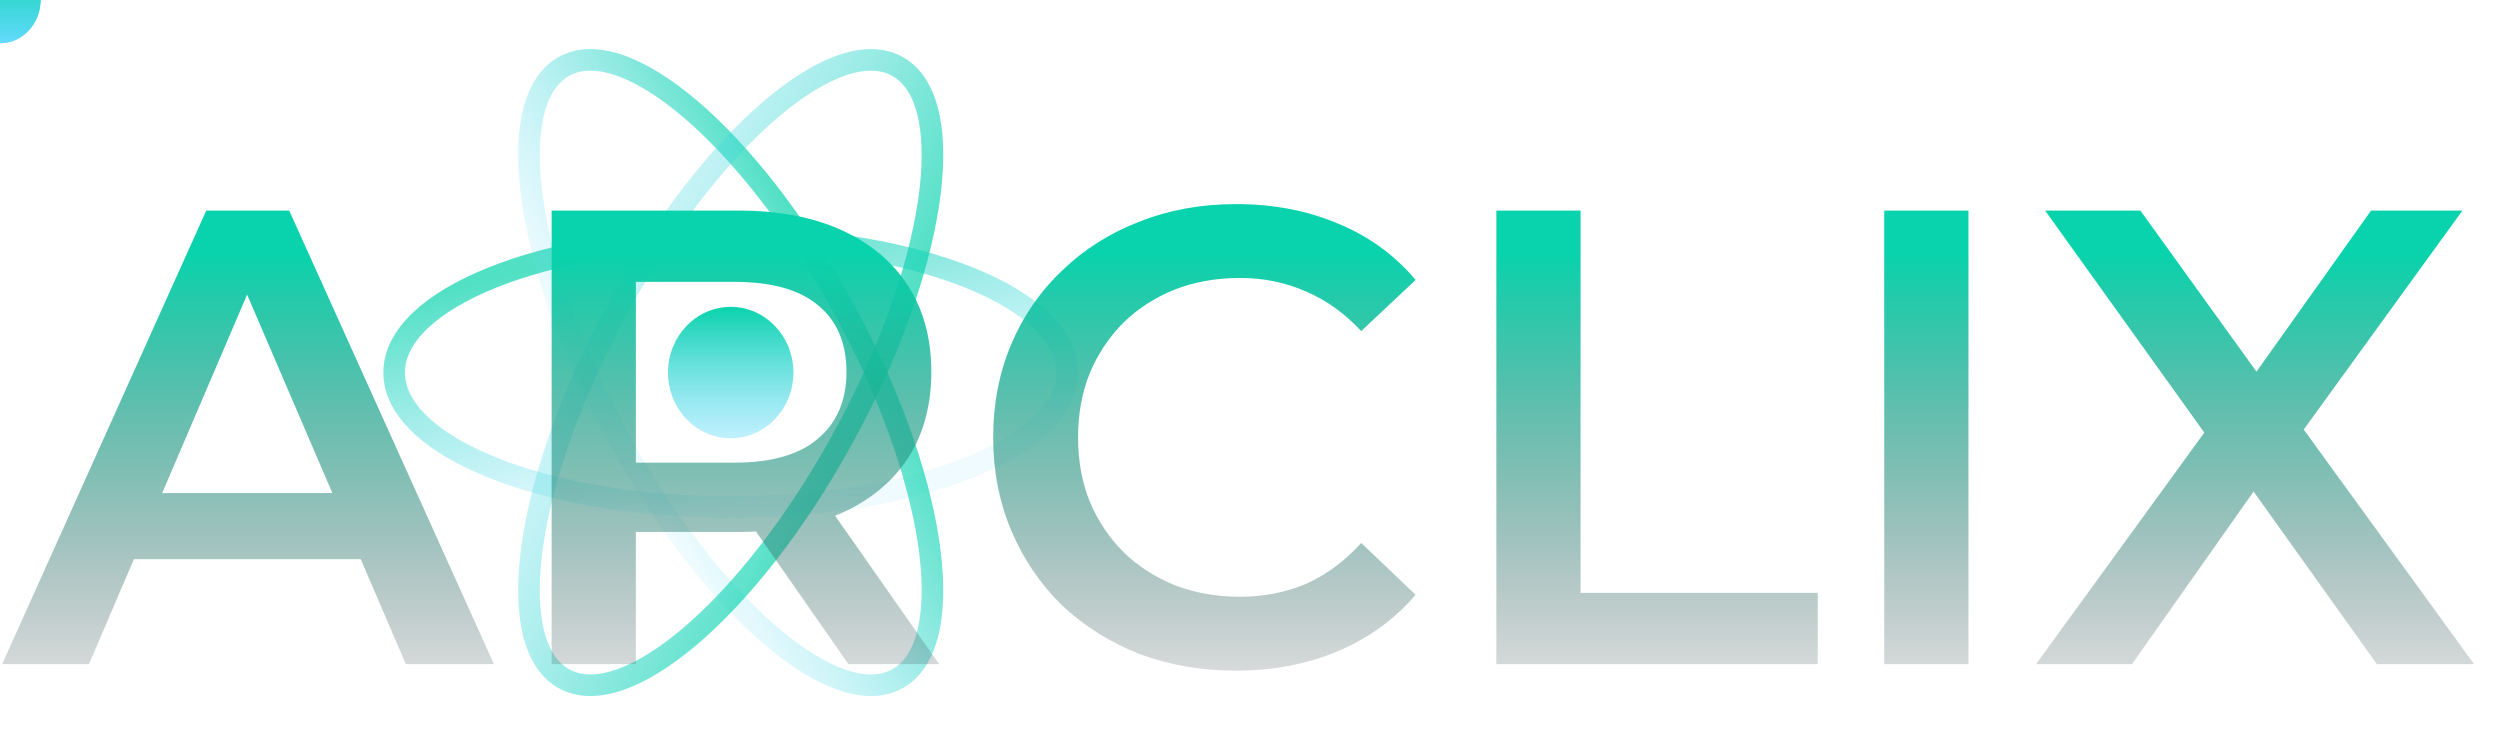
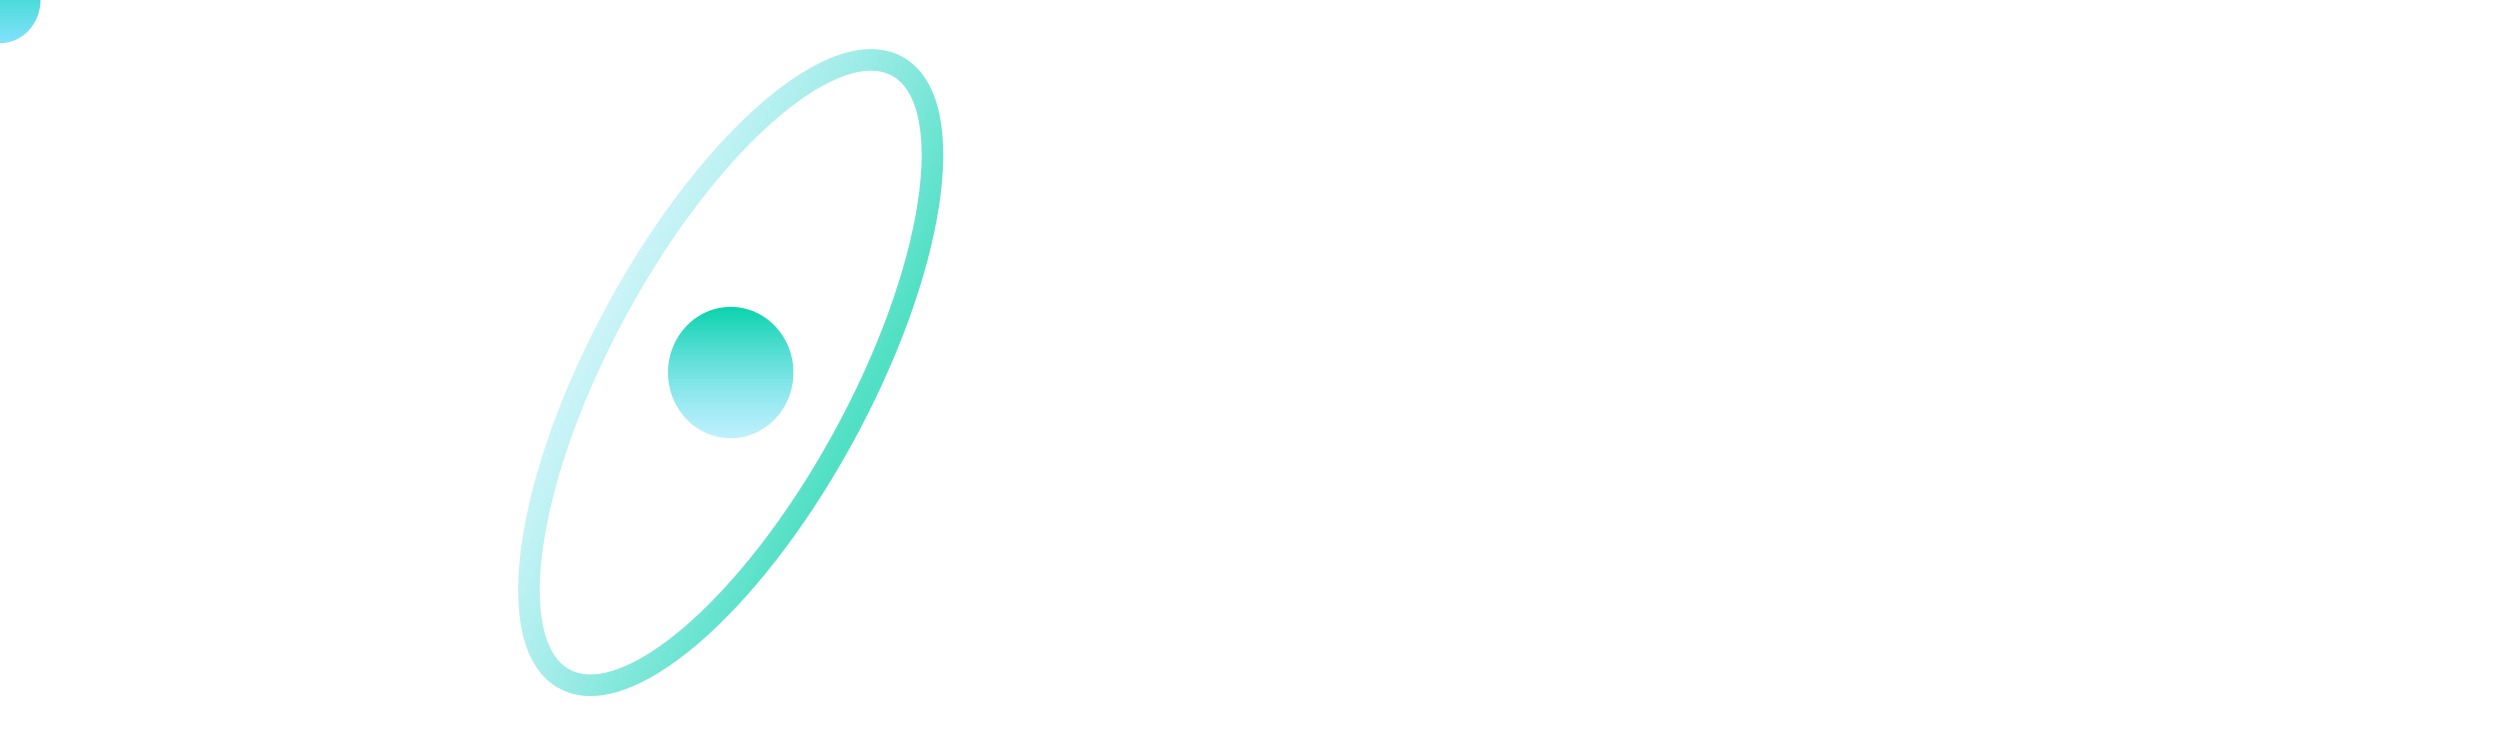
<svg xmlns="http://www.w3.org/2000/svg" id="eWXuCPK5Gzr1" viewBox="0 0 463 138" shape-rendering="geometricPrecision" text-rendering="geometricPrecision">
  <style>
#eWXuCPK5Gzr5_to {animation: eWXuCPK5Gzr5_to__to 3000ms linear infinite normal forwards}@keyframes eWXuCPK5Gzr5_to__to { 0% {offset-distance: 0%} 25.333% {offset-distance: 25.24%} 50% {offset-distance: 50%} 75.333% {offset-distance: 75.24%} 100% {offset-distance: 100%}} #eWXuCPK5Gzr6_to {animation: eWXuCPK5Gzr6_to__to 3000ms linear infinite normal forwards}@keyframes eWXuCPK5Gzr6_to__to { 0% {offset-distance: 0%} 25% {offset-distance: 25%} 50% {offset-distance: 50%} 75% {offset-distance: 75%} 100% {offset-distance: 100%}} #eWXuCPK5Gzr7_to {animation: eWXuCPK5Gzr7_to__to 3000ms linear infinite normal forwards}@keyframes eWXuCPK5Gzr7_to__to { 0% {offset-distance: 0%} 24.667% {offset-distance: 24.76%} 50% {offset-distance: 50%} 74.667% {offset-distance: 74.76%} 100% {offset-distance: 100%}}
</style>
  <defs>
    <linearGradient id="eWXuCPK5Gzr2-stroke" x1="122.294" y1="44.071" x2="134.864" y2="94.043" spreadMethod="pad" gradientUnits="userSpaceOnUse" gradientTransform="translate(0 0)">
      <stop id="eWXuCPK5Gzr2-stroke-0" offset="0%" stop-color="rgba(9,211,172,0.7)" />
      <stop id="eWXuCPK5Gzr2-stroke-1" offset="100%" stop-color="rgba(97,218,251,0.1)" />
    </linearGradient>
    <linearGradient id="eWXuCPK5Gzr3-stroke" x1="155.935" y1="56.537" x2="113.784" y2="79.77" spreadMethod="pad" gradientUnits="userSpaceOnUse" gradientTransform="translate(0 0)">
      <stop id="eWXuCPK5Gzr3-stroke-0" offset="0%" stop-color="rgba(9,211,172,0.7)" />
      <stop id="eWXuCPK5Gzr3-stroke-1" offset="100%" stop-color="rgba(97,218,251,0.1)" />
    </linearGradient>
    <linearGradient id="eWXuCPK5Gzr4-stroke" x1="155.935" y1="81.463" x2="92.349" y2="50.527" spreadMethod="pad" gradientUnits="userSpaceOnUse" gradientTransform="translate(0 0)">
      <stop id="eWXuCPK5Gzr4-stroke-0" offset="0%" stop-color="rgba(9,211,172,0.7)" />
      <stop id="eWXuCPK5Gzr4-stroke-1" offset="100%" stop-color="rgba(97,218,251,0.1)" />
    </linearGradient>
    <linearGradient id="eWXuCPK5Gzr5-fill" x1="156.5" y1="73" x2="156.5" y2="89" spreadMethod="pad" gradientUnits="userSpaceOnUse" gradientTransform="translate(0 0)">
      <stop id="eWXuCPK5Gzr5-fill-0" offset="0%" stop-color="#09d3ac" />
      <stop id="eWXuCPK5Gzr5-fill-1" offset="100%" stop-color="rgba(97,218,251,0.79)" />
    </linearGradient>
    <linearGradient id="eWXuCPK5Gzr6-fill" x1="88.5" y1="45" x2="88.5" y2="61" spreadMethod="pad" gradientUnits="userSpaceOnUse" gradientTransform="translate(0 0)">
      <stop id="eWXuCPK5Gzr6-fill-0" offset="0%" stop-color="#09d3ac" />
      <stop id="eWXuCPK5Gzr6-fill-1" offset="100%" stop-color="rgba(97,218,251,0.79)" />
    </linearGradient>
    <linearGradient id="eWXuCPK5Gzr7-fill" x1="124.5" y1="10" x2="124.5" y2="26" spreadMethod="pad" gradientUnits="userSpaceOnUse" gradientTransform="translate(0 0)">
      <stop id="eWXuCPK5Gzr7-fill-0" offset="0%" stop-color="#09d3ac" />
      <stop id="eWXuCPK5Gzr7-fill-1" offset="100%" stop-color="rgba(97,218,251,0.79)" />
    </linearGradient>
    <linearGradient id="eWXuCPK5Gzr8-fill" x1="135.326" y1="56.834" x2="135.326" y2="81.166" spreadMethod="pad" gradientUnits="userSpaceOnUse" gradientTransform="translate(0 0)">
      <stop id="eWXuCPK5Gzr8-fill-0" offset="0%" stop-color="#09d3ac" />
      <stop id="eWXuCPK5Gzr8-fill-1" offset="100%" stop-color="rgba(97,218,251,0.4)" />
    </linearGradient>
    <linearGradient id="eWXuCPK5Gzr9-fill" x1="232" y1="-5.63" x2="232" y2="131" spreadMethod="pad" gradientUnits="userSpaceOnUse" gradientTransform="translate(0 0)">
      <stop id="eWXuCPK5Gzr9-fill-0" offset="38.542%" stop-color="#09d3ac" />
      <stop id="eWXuCPK5Gzr9-fill-1" offset="100%" stop-color="rgba(75,75,82,0.15)" />
    </linearGradient>
  </defs>
-   <path d="M135.326,93.926c34.422,0,62.326-11.16,62.326-24.926s-27.904-24.926-62.326-24.926-62.326,11.16-62.326,24.926s27.904,24.926,62.326,24.926Z" fill="none" stroke="url(#eWXuCPK5Gzr2-stroke)" stroke-width="4" />
-   <path d="M114.717,81.463c17.211,31.225,40.39,50.957,51.772,44.074s6.657-37.776-10.554-69-40.39-50.957-51.772-44.074-6.657,37.776,10.554,69Z" fill="none" stroke="url(#eWXuCPK5Gzr3-stroke)" stroke-width="4" />
  <path d="M114.717,56.537C97.506,87.761,92.781,118.654,104.163,125.537s34.561-12.849,51.772-44.074c17.211-31.224,21.936-62.117,10.554-69s-34.561,12.849-51.772,44.074Z" fill="none" stroke="url(#eWXuCPK5Gzr4-stroke)" stroke-width="4" />
  <g id="eWXuCPK5Gzr5_to" style="offset-path:path('M114.717,56.537C97.506,87.761,92.781,118.654,104.163,125.537C115.545,132.42,138.724,112.688,155.935,81.463C173.146,50.239,177.871,19.346,166.489,12.463C155.107,5.58,131.928,25.312,114.717,56.537');offset-rotate:0deg">
-     <path d="M156.5,89c4.142,0,7.5-3.582,7.5-8s-3.358-8-7.5-8-7.5,3.582-7.5,8s3.358,8,7.5,8Z" transform="translate(-156.5,-81)" fill="url(#eWXuCPK5Gzr5-fill)" />
-   </g>
+     </g>
  <g id="eWXuCPK5Gzr6_to" style="offset-path:path('M135.326,93.926C169.748,93.926,197.652,82.766,197.652,69C197.652,55.234,169.748,44.074,135.326,44.074C100.904,44.074,73,55.234,73,69C73,82.766,100.904,93.926,135.326,93.926');offset-rotate:0deg">
    <path d="M88.5,61c4.142,0,7.5-3.582,7.5-8s-3.358-8-7.5-8-7.5,3.582-7.5,8s3.358,8,7.5,8Z" transform="translate(-88.5,-53)" fill="url(#eWXuCPK5Gzr6-fill)" />
  </g>
  <g id="eWXuCPK5Gzr7_to" style="offset-path:path('M114.717,81.463C131.928,112.688,155.107,132.42,166.489,125.537C177.871,118.654,173.146,87.761,155.935,56.537C138.724,25.312,115.545,5.58,104.163,12.463C92.781,19.346,97.506,50.239,114.717,81.463');offset-rotate:0deg">
-     <path d="M124.5,26c4.142,0,7.5-3.582,7.5-8s-3.358-8-7.5-8-7.5,3.582-7.5,8s3.358,8,7.5,8Z" transform="translate(-124.5,-18)" fill="url(#eWXuCPK5Gzr7-fill)" />
-   </g>
+     </g>
  <path d="M135.326,81.166c6.415,0,11.615-5.447,11.615-12.166s-5.2-12.166-11.615-12.166-11.615,5.447-11.615,12.166s5.2,12.166,11.615,12.166Z" fill="url(#eWXuCPK5Gzr8-fill)" />
-   <path d="M0.4,123L38.2,39h15.36l37.92,84h-16.32L42.64,47.28h6.24L16.48,123h-16.08Zm17.4-19.44L22,91.32h45.36l4.2,12.24h-53.76ZM102.163,123v-84h34.56c7.44,0,13.8,1.2,19.08,3.6c5.36,2.4,9.48,5.84,12.36,10.32s4.32,9.8,4.32,15.96-1.44,11.48-4.32,15.96c-2.88,4.4-7,7.8-12.36,10.2-5.28,2.32-11.64,3.48-19.08,3.48h-25.92l6.96-7.08v31.56h-15.6Zm54.96,0l-21.24-30.48h16.68L173.923,123h-16.8Zm-39.36-29.88l-6.96-7.44h25.2c6.88,0,12.04-1.48,15.48-4.44c3.52-2.96,5.28-7.08,5.28-12.36c0-5.36-1.76-9.48-5.28-12.36-3.44-2.88-8.6-4.32-15.48-4.32h-25.2l6.96-7.68v48.6ZM228.816,124.2c-6.4,0-12.36-1.04-17.88-3.12-5.44-2.16-10.2-5.16-14.28-9-4-3.92-7.12-8.52-9.36-13.8s-3.36-11.04-3.36-17.28s1.12-12,3.36-17.28s5.4-9.84,9.48-13.68c4.08-3.92,8.84-6.92,14.28-9c5.44-2.16,11.4-3.24,17.88-3.24c6.88,0,13.16,1.2,18.84,3.6c5.68,2.32,10.48,5.8,14.4,10.44l-10.08,9.48c-3.04-3.28-6.44-5.72-10.2-7.32-3.76-1.68-7.84-2.52-12.24-2.52s-8.44.72-12.12,2.16c-3.6,1.44-6.76,3.48-9.48,6.12-2.64,2.64-4.72,5.76-6.24,9.36-1.44,3.6-2.16,7.56-2.16,11.88s.72,8.28,2.16,11.88c1.52,3.6,3.6,6.72,6.24,9.36c2.72,2.64,5.88,4.68,9.48,6.12c3.68,1.44,7.72,2.16,12.12,2.16s8.48-.8,12.24-2.4c3.76-1.68,7.16-4.2,10.2-7.56l10.08,9.6c-3.92,4.56-8.72,8.04-14.4,10.44s-12,3.6-18.96,3.6Zm48.308-1.2v-84h15.6v70.8h43.92v13.2h-59.52Zm71.836,0v-84h15.6v84h-15.6Zm28.12,0l35.4-48.72v11.76L378.76,39h17.64l25.08,34.8-7.2.12L439.12,39h16.92L422.56,85.2v-11.28L458.2,123h-18L413.8,86.04h7.08L394.84,123h-17.76Z" fill="url(#eWXuCPK5Gzr9-fill)" />
</svg>